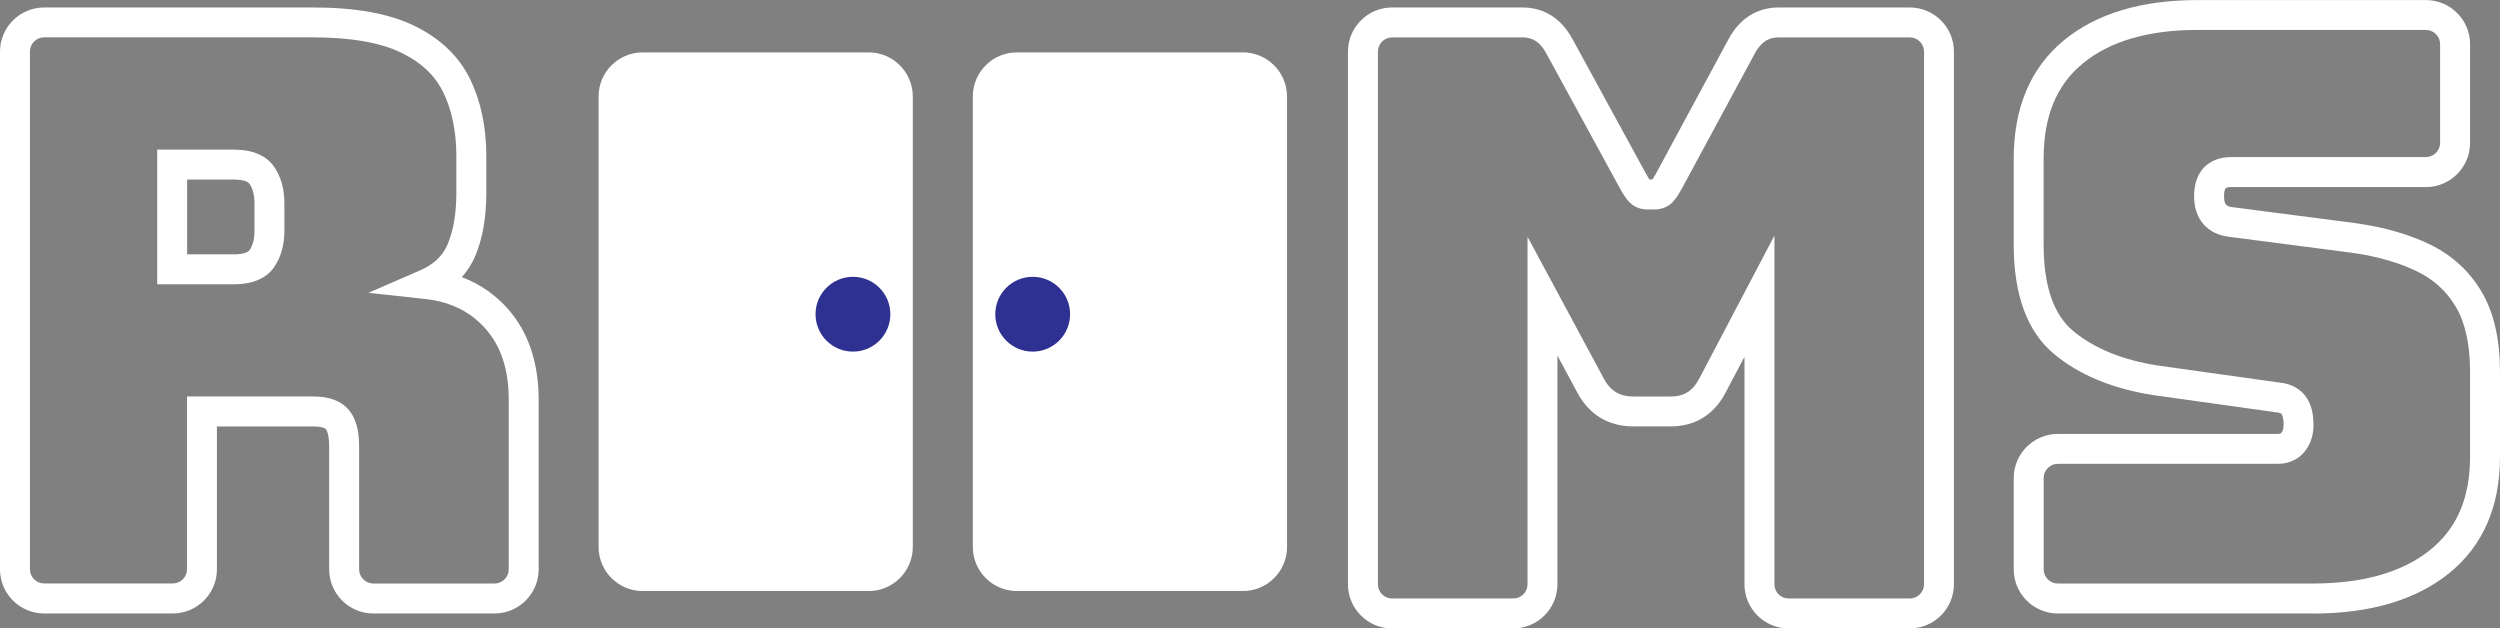
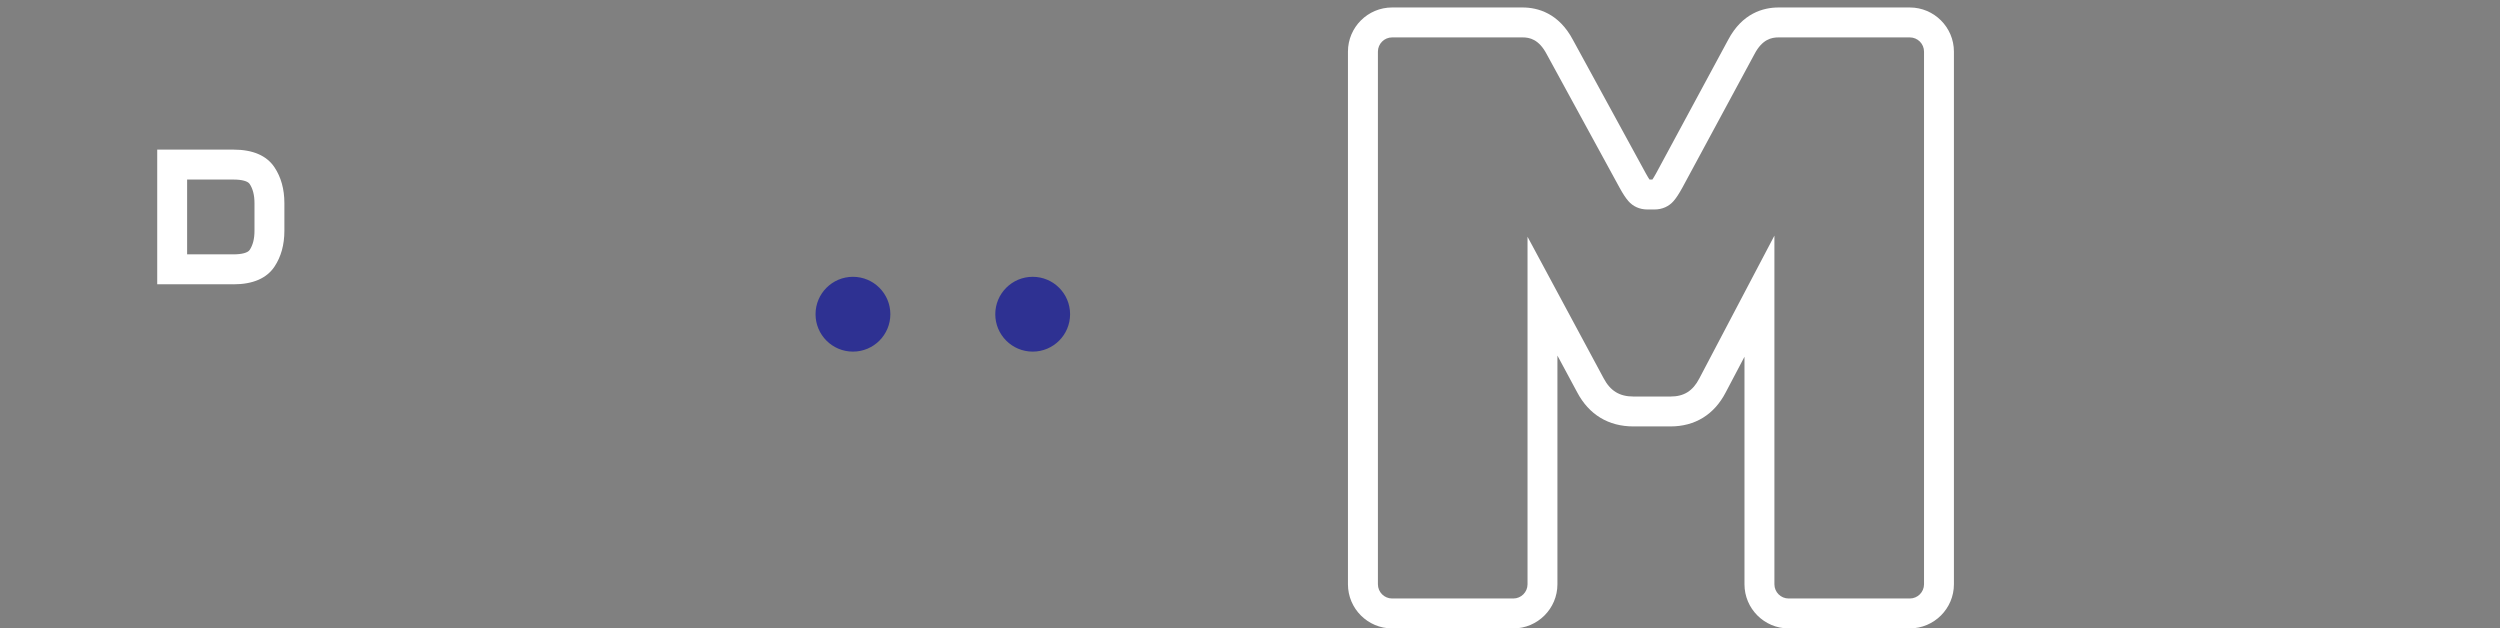
<svg xmlns="http://www.w3.org/2000/svg" id="Capa_2" viewBox="0 0 782.67 196.74">
  <rect x="0" y="0" width="782.67" height="196.74" fill="#808080" stroke="none" />
  <defs>
    <style>      .cls-1 {        fill: #2e3192;      }      .cls-2 {        fill: #fff;      }    </style>
  </defs>
  <g id="Capa_1-2" data-name="Capa_1">
-     <path class="cls-2" d="M271.92,16.4h-70.71c-7.63,0-13.81,6.18-13.81,13.81v141.01c0,7.63,6.18,13.81,13.81,13.81h70.75c7.63,0,13.81-6.18,13.81-13.81V30.24c0-7.64-6.21-13.85-13.85-13.85Z" />
    <circle class="cls-1" cx="267.03" cy="98.37" r="11.71" />
-     <path class="cls-2" d="M389.08,16.4h-70.71c-7.63,0-13.81,6.18-13.81,13.81v141.01c0,7.63,6.18,13.81,13.81,13.81h70.75c7.63,0,13.81-6.18,13.81-13.81V30.24c0-7.64-6.21-13.85-13.85-13.85Z" />
    <circle class="cls-1" cx="323.3" cy="98.37" r="11.71" />
-     <path class="cls-2" d="M154.81,192.06h-37.94c-7.62,0-13.82-6.2-13.82-13.82v-38.56c0-3.9-.86-5.11-1.03-5.32-.33-.39-1.52-.85-3.79-.85h-30.32v44.73c0,7.62-6.2,13.82-13.82,13.82H13.82c-7.62,0-13.82-6.2-13.82-13.82V16.16C0,8.54,6.2,2.34,13.82,2.34h84.05c13.45,0,23.86,1.87,31.81,5.73,8.17,3.96,14.08,9.62,17.56,16.83,3.32,6.88,5.01,14.94,5.01,23.96v11.52c0,7.6-1.14,14.19-3.39,19.59-1.06,2.54-2.49,4.81-4.29,6.79,5.69,2.15,10.57,5.53,14.59,10.12,6.29,7.2,9.48,16.75,9.48,28.38v52.98c0,7.62-6.2,13.82-13.82,13.82ZM58.55,124.13h39.69c4.92,0,8.61,1.41,10.96,4.19,2.17,2.59,3.23,6.3,3.23,11.35v38.56c0,2.46,2,4.45,4.45,4.45h37.94c2.46,0,4.45-2,4.45-4.45v-52.98c0-9.43-2.34-16.7-7.17-22.22-4.79-5.48-11.06-8.57-19.17-9.45l-17.59-1.91,16.22-7.05c4.27-1.85,7.09-4.56,8.64-8.28,1.77-4.25,2.67-9.62,2.67-15.98v-11.52c0-7.6-1.37-14.29-4.07-19.88-2.58-5.33-6.9-9.41-13.21-12.48-6.56-3.18-15.88-4.79-27.72-4.79H13.82c-2.45,0-4.45,2-4.45,4.45v162.07c0,2.46,2,4.45,4.45,4.45h40.28c2.46,0,4.45-2,4.45-4.45v-54.1Z" />
    <path class="cls-2" d="M73.09,89h-23.87v-42.16h23.87c6.08,0,10.4,1.87,12.85,5.55,2.05,3.08,3.09,6.84,3.09,11.18v8.71c0,4.34-1.04,8.1-3.09,11.18-2.45,3.68-6.77,5.55-12.85,5.55ZM58.58,79.63h14.51c2.63,0,4.48-.5,5.06-1.37,1.02-1.53,1.52-3.49,1.52-5.99v-8.71c0-2.46-.51-4.47-1.52-5.98-.58-.87-2.42-1.37-5.06-1.37h-14.51v23.42Z" />
    <path class="cls-2" d="M597.9,196.74h-37.94c-7.62,0-13.82-6.2-13.82-13.82v-71.23l-5.85,11.11c-3.61,6.99-9.61,10.7-17.33,10.7h-11.58c-7.84,0-13.93-3.7-17.62-10.69l-6.18-11.49v71.6c0,7.62-6.2,13.82-13.82,13.82h-37.94c-7.62,0-13.82-6.2-13.82-13.82V16.16c0-7.62,6.2-13.82,13.82-13.82h40.83c4.76,0,11.37,1.77,15.81,10.19l22.8,41.76c.51.93.89,1.53,1.15,1.92h.9c.27-.39.64-1,1.16-1.94l22.55-41.78c4.42-8.38,11.03-10.15,15.79-10.15h41.08c7.62,0,13.82,6.2,13.82,13.82v166.75c0,7.62-6.2,13.82-13.82,13.82ZM555.51,73.75v109.17c0,2.46,2,4.45,4.45,4.45h37.94c2.46,0,4.45-2,4.45-4.45V16.16c0-2.46-2-4.45-4.45-4.45h-41.08c-2.23,0-5.1.59-7.53,5.19l-22.6,41.86c-1.06,1.92-1.92,3.24-2.74,4.18-1.47,1.7-3.59,2.64-5.95,2.64h-2.28c-2.37,0-4.49-.94-5.96-2.66-.8-.92-1.67-2.24-2.71-4.13l-22.83-41.83c-2.46-4.66-5.33-5.25-7.56-5.25h-40.83c-2.45,0-4.45,2-4.45,4.45v166.76c0,2.46,2,4.45,4.45,4.45h37.94c2.46,0,4.45-2,4.45-4.45v-108.8l23.82,44.29c2.1,3.97,4.98,5.73,9.36,5.73h11.58c4.22,0,7-1.75,9.02-5.66l23.52-44.73ZM516.84,56.78s0,0,0,0c0,0,0,0,0,0Z" />
-     <path class="cls-2" d="M724.12,192.06h-79.87c-7.62,0-13.82-6.2-13.82-13.82v-28.57c0-7.62,6.2-13.82,13.82-13.82h68.72c1,0,1.19-.25,1.26-.34.3-.39.7-1.07.7-2.4,0-2.61-.56-3.37-.62-3.45-.25-.31-.83-.51-1.7-.58l-.29-.03-38.29-5.37c-12.79-2.01-23.22-6.36-31.07-12.94-8.31-6.95-12.53-18.45-12.53-34.16v-26.86c0-16.07,5.3-28.56,15.75-37.13,10.17-8.34,24.23-12.57,41.77-12.57h71.53c7.62,0,13.82,6.2,13.82,13.82v30.91c0,7.62-6.2,13.82-13.82,13.82h-60.86c-1.66,0-2.34,0-2.34,2.89,0,2.66.71,3.19,2.84,3.42l38.88,5.06c8.65,1.25,16.29,3.47,22.77,6.61,6.89,3.35,12.33,8.34,16.17,14.83,3.8,6.43,5.73,14.87,5.73,25.1v26.5c0,15.72-5.4,28.03-16.07,36.59-10.35,8.3-24.64,12.51-42.48,12.51ZM644.25,145.21c-2.45,0-4.45,2-4.45,4.45v28.57c0,2.46,2,4.45,4.45,4.45h79.87c15.66,0,27.98-3.52,36.62-10.45,8.45-6.78,12.56-16.36,12.56-29.28v-26.5c0-8.53-1.49-15.37-4.42-20.33-2.93-4.95-6.92-8.61-12.2-11.17-5.62-2.72-12.33-4.66-19.96-5.76l-38.71-5.04c-6.92-.74-11.11-5.5-11.11-12.72,0-7.67,4.38-12.26,11.71-12.26h60.86c2.46,0,4.45-2,4.45-4.45V13.82c0-2.45-2-4.45-4.45-4.45h-71.53c-15.32,0-27.38,3.52-35.83,10.45-8.29,6.8-12.32,16.58-12.32,29.89v26.86c0,12.81,3.09,21.89,9.17,26.98,6.54,5.48,15.43,9.13,26.44,10.86l38.08,5.34c4.3.38,6.77,2.38,8.09,4,1.83,2.26,2.71,5.32,2.71,9.35,0,3.09-.88,5.81-2.62,8.09-1.4,1.83-4.05,4.02-8.7,4.02h-68.72Z" />
  </g>
</svg>